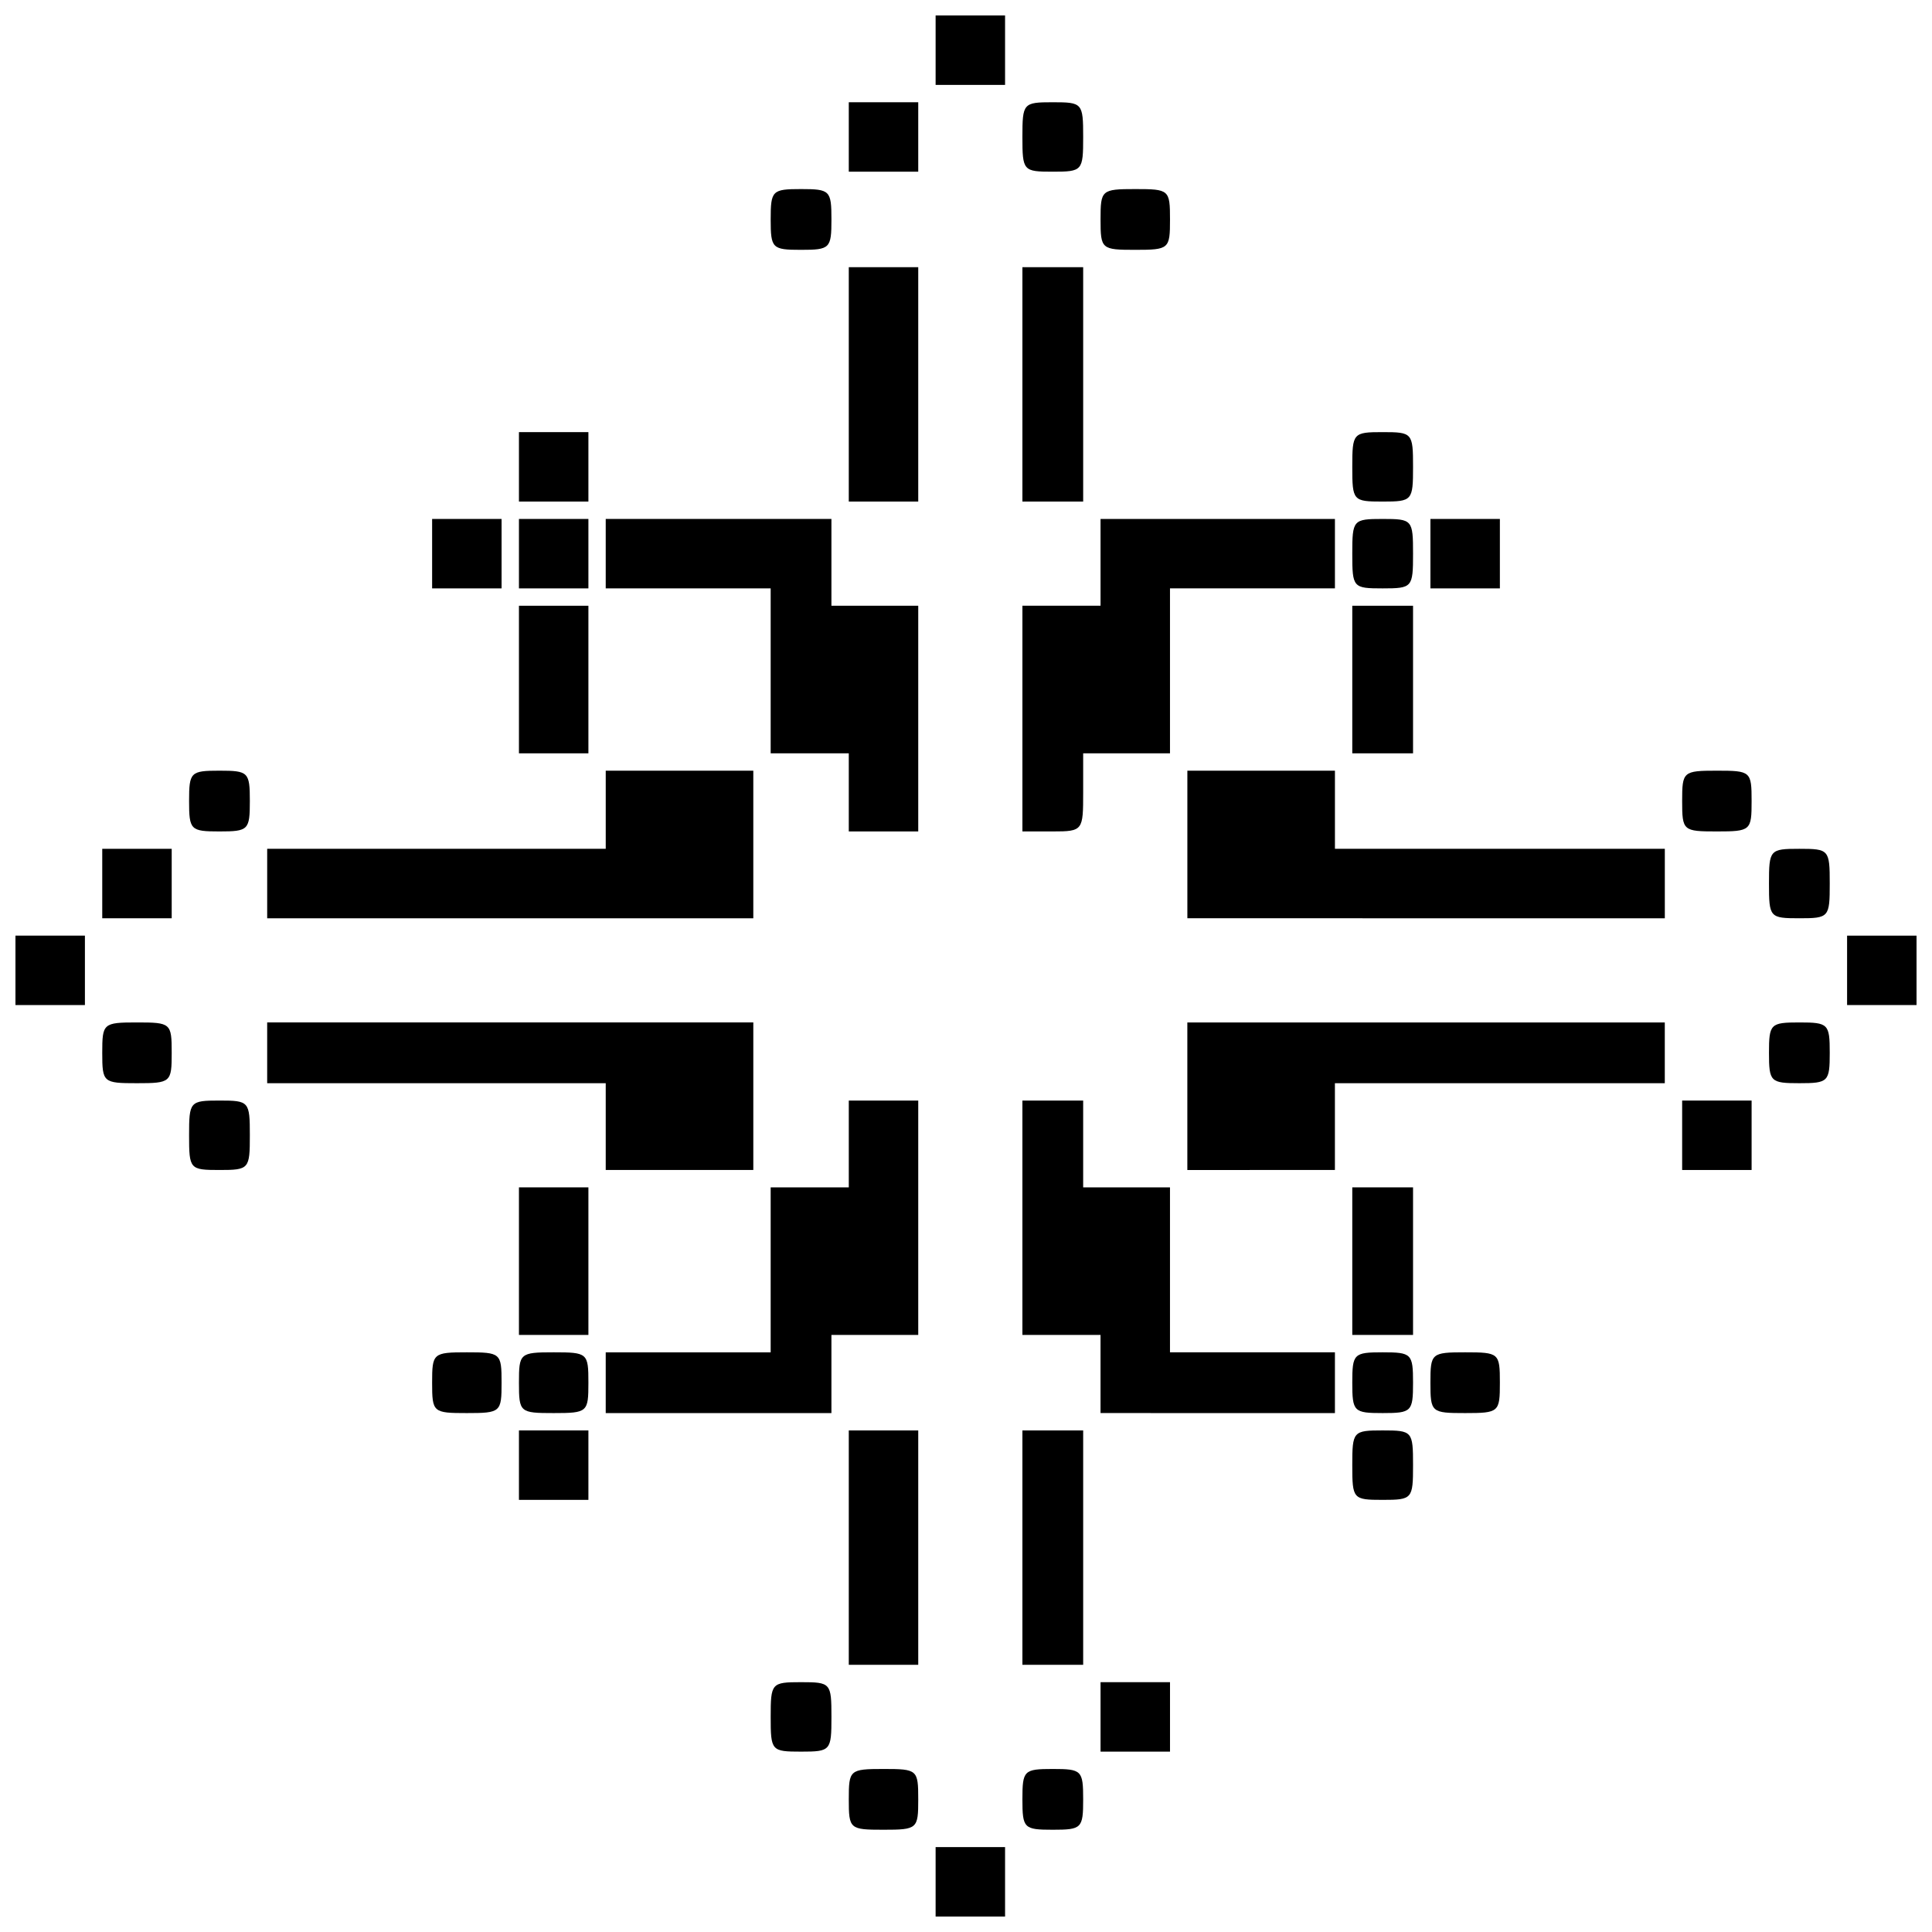
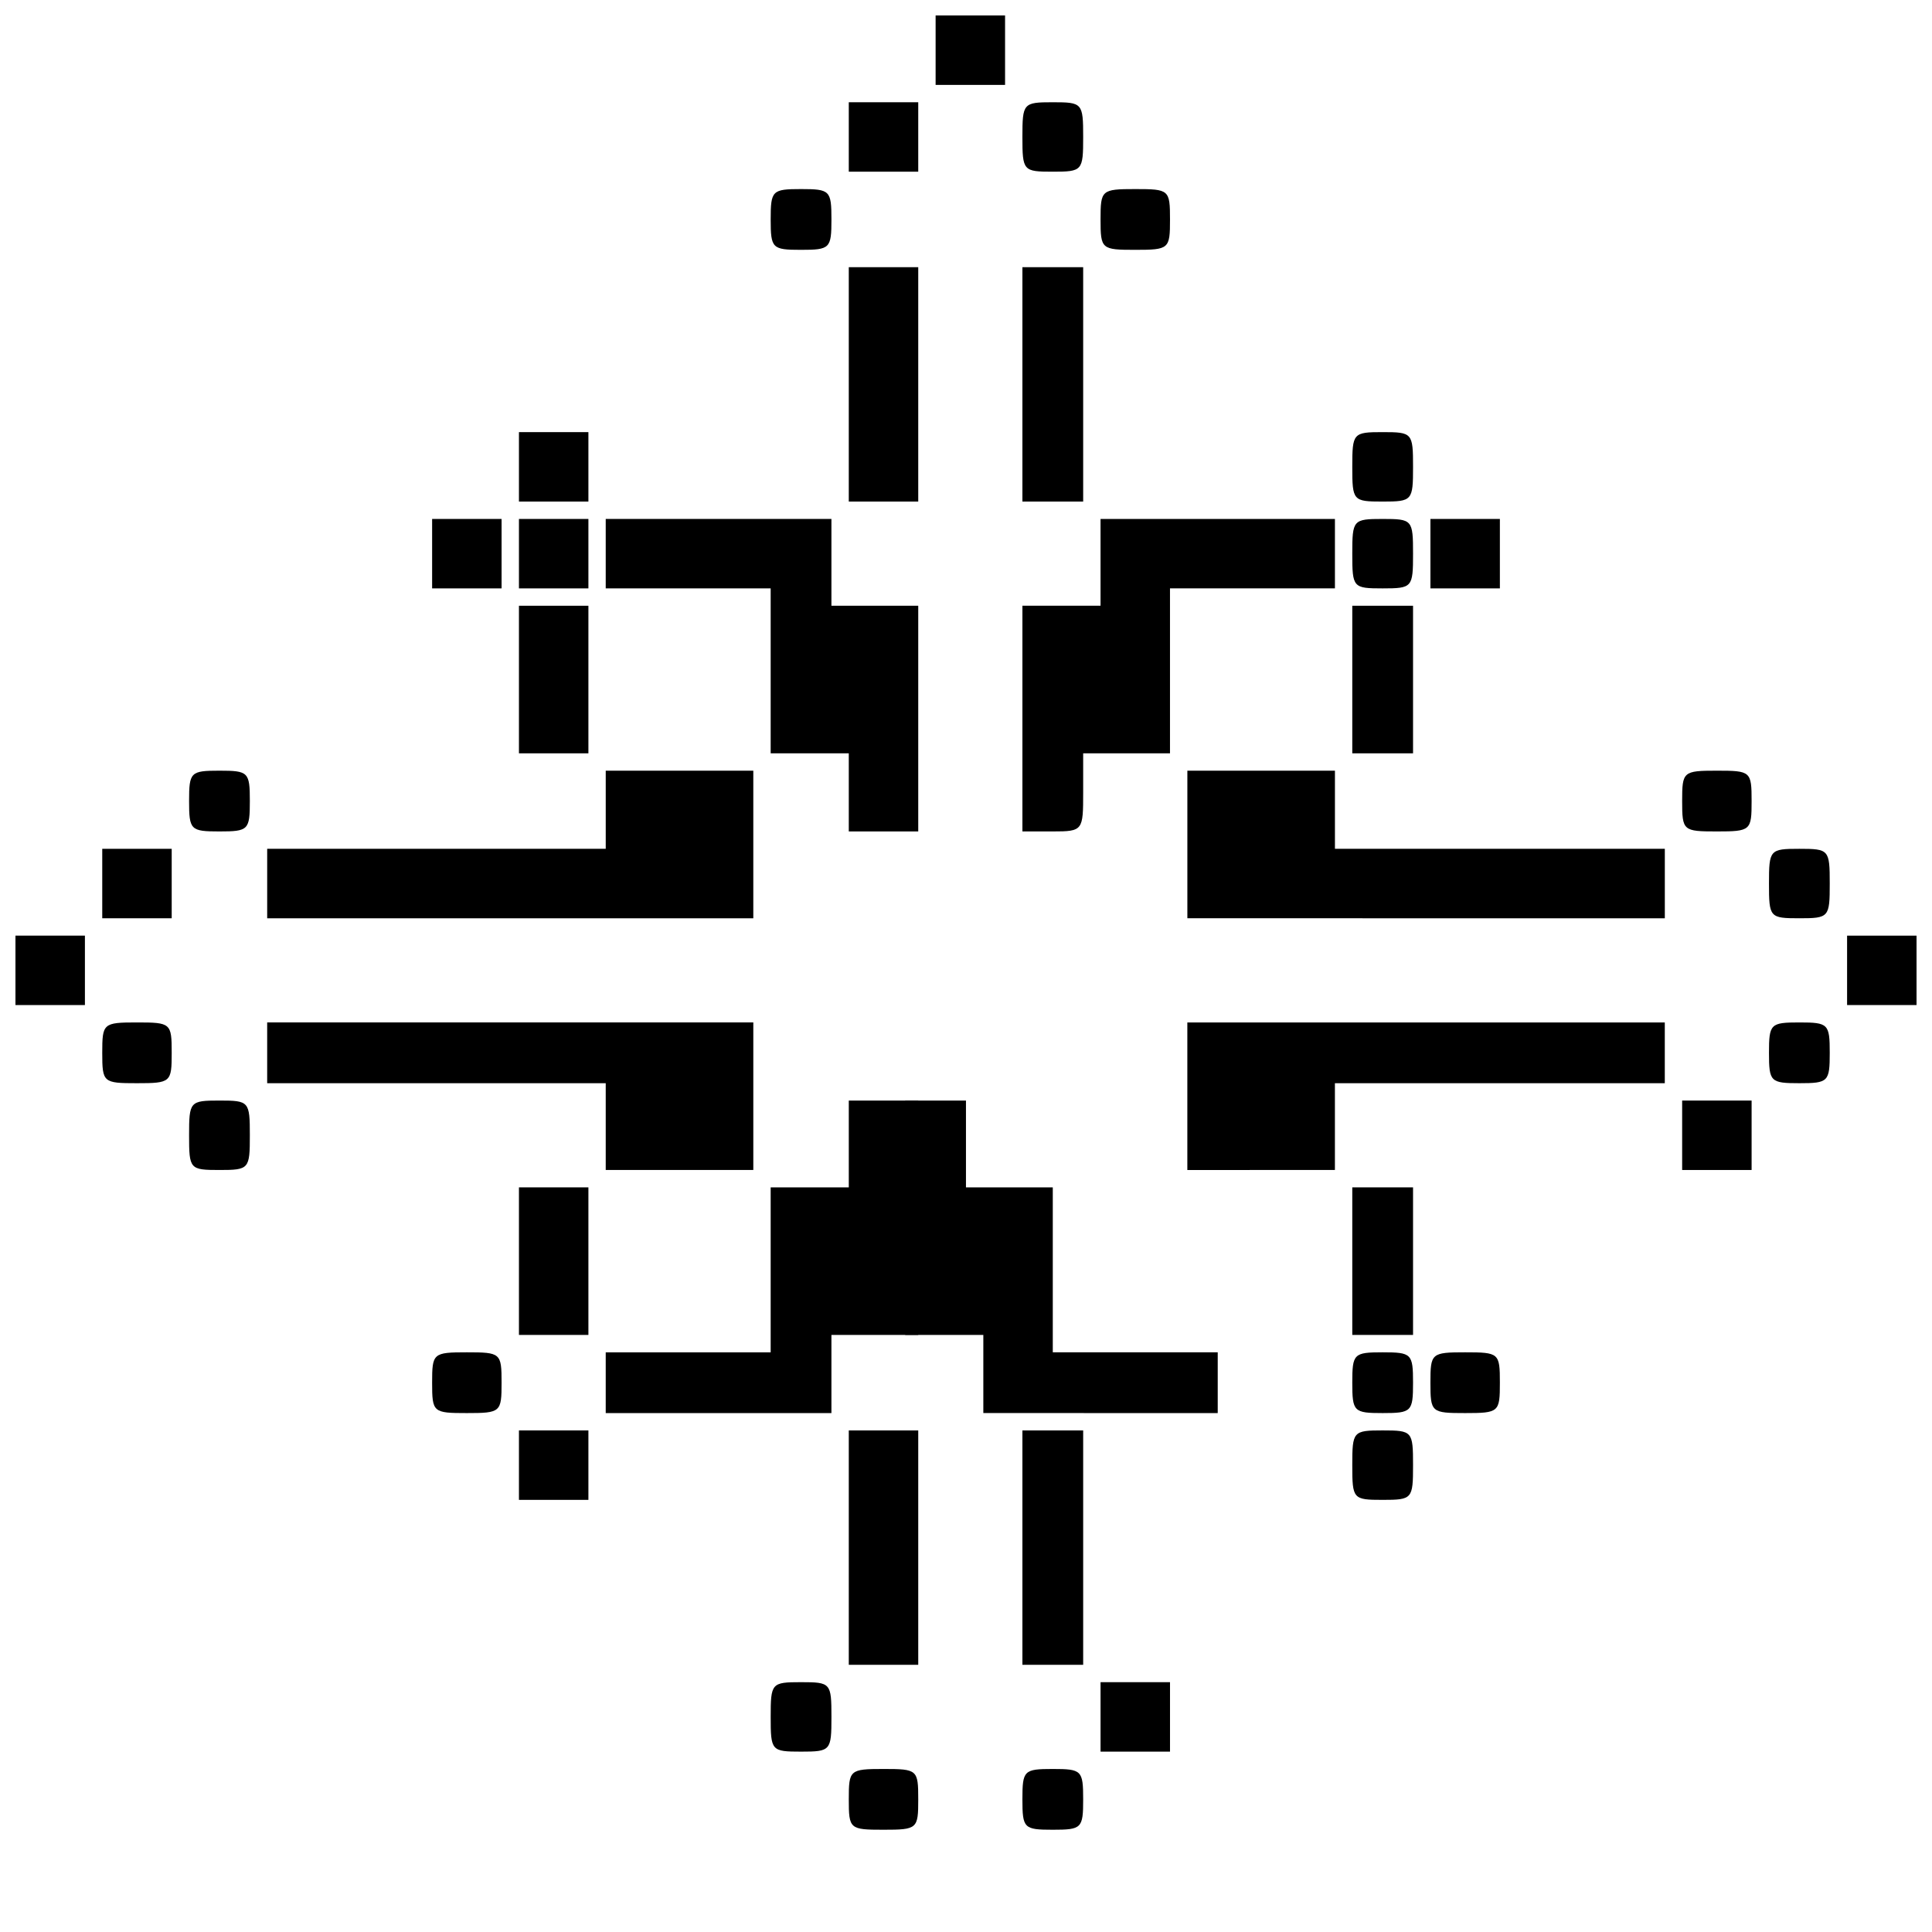
<svg xmlns="http://www.w3.org/2000/svg" width="800px" height="800px" version="1.1" viewBox="144 144 512 512">
  <defs>
    <clipPath id="d">
      <path d="m391 148.09h20v18.906h-20z" />
    </clipPath>
    <clipPath id="c">
      <path d="m633 391h18.902v20h-18.902z" />
    </clipPath>
    <clipPath id="b">
      <path d="m148.09 391h18.906v20h-18.906z" />
    </clipPath>
    <clipPath id="a">
-       <path d="m391 633h20v18.902h-20z" />
-     </clipPath>
+       </clipPath>
  </defs>
  <g clip-path="url(#d)">
    <path d="m401.15 166.5h9.203v-18.406h-18.406v18.406z" />
  </g>
  <path d="m423 189.5c7.859 0 8.051-0.254 8.051-9.199 0-8.98-0.203-9.203-8.051-9.203-7.859 0-8.051 0.254-8.051 9.203 0 8.98 0.203 9.199 8.051 9.199z" />
  <path d="m378.14 189.5h9.203v-18.402h-18.406v18.402z" />
  <path d="m444.86 210.21c8.984 0 9.203-0.254 9.203-8.051 0-7.863-0.23-8.051-9.203-8.051-8.984 0-9.203 0.254-9.203 8.051 0 7.859 0.23 8.051 9.203 8.051z" />
  <path d="m356.29 210.21c7.668 0 8.051-0.383 8.051-8.051 0-7.672-0.387-8.051-8.051-8.051-7.668 0-8.051 0.383-8.051 8.051s0.387 8.051 8.051 8.051z" />
  <path d="m510.42 276.92c7.859 0 8.051-0.254 8.051-9.199 0-8.984-0.18-9.203-8.051-9.203-7.859 0-8.051 0.254-8.051 9.203 0 8.984 0.18 9.199 8.051 9.199z" />
  <path d="m423 276.92h8.051v-62.113h-16.102v62.113z" />
  <path d="m378.14 276.92h9.203v-62.113h-18.406v62.113z" />
  <path d="m290.73 276.92h9.203v-18.402h-18.406v18.402z" />
  <path d="m532.28 299.93h9.203v-18.402h-18.406v18.402z" />
  <path d="m510.42 299.93c7.859 0 8.051-0.254 8.051-9.199 0-8.984-0.18-9.203-8.051-9.203-7.859 0-8.051 0.254-8.051 9.203 0 8.984 0.18 9.199 8.051 9.199z" />
  <path d="m290.73 299.93h9.203v-18.402h-18.406v18.402z" />
  <path d="m267.72 299.93h9.203v-18.402h-18.406v18.402z" />
  <path d="m510.42 343.64h8.051v-39.109h-16.102v39.109z" />
  <path d="m290.73 343.64h9.203v-39.109h-18.406v39.109z" />
  <path d="m598.99 364.34c8.984 0 9.203-0.254 9.203-8.051 0-7.863-0.23-8.051-9.203-8.051-8.984 0-9.203 0.254-9.203 8.051 0 7.863 0.23 8.051 9.203 8.051z" />
  <path d="m423 364.34c8.008 0 8.051-0.254 8.051-10.352v-10.352h23.008v-43.711h43.711v-18.402h-62.117v23.004h-20.703v59.812z" />
  <path d="m378.14 364.34h9.203v-59.812h-23.008v-23.004h-59.812v18.402h43.711v43.711h20.703v20.703z" />
  <path d="m202.16 364.34c7.668 0 8.051-0.383 8.051-8.051s-0.387-8.051-8.051-8.051c-7.668 0-8.051 0.383-8.051 8.051s0.387 8.051 8.051 8.051z" />
  <path d="m620.85 387.35c7.859 0 8.051-0.254 8.051-9.203 0-8.984-0.203-9.203-8.051-9.203-7.859 0-8.051 0.254-8.051 9.203 0 8.984 0.18 9.203 8.051 9.203z" />
  <path d="m521.93 387.35h63.266v-18.406h-87.422v-20.703h-39.109v39.109z" />
  <path d="m279.22 387.35h64.414v-39.109h-39.109v20.703h-89.719v18.406z" />
  <path d="m180.3 387.35h9.203v-18.406h-18.406v18.406z" />
  <g clip-path="url(#c)">
    <path d="m642.7 410.35h9.203v-18.398h-18.406v18.398z" />
  </g>
  <g clip-path="url(#b)">
    <path d="m157.3 410.35h9.203v-18.398h-18.406v18.398z" />
  </g>
  <path d="m620.85 431.06c7.668 0 8.051-0.383 8.051-8.051 0-7.668-0.387-8.051-8.051-8.051-7.668 0-8.051 0.383-8.051 8.051 0 7.672 0.387 8.051 8.051 8.051z" />
  <path d="m180.3 431.06c8.984 0 9.203-0.254 9.203-8.051 0-7.863-0.23-8.051-9.203-8.051-8.984 0-9.203 0.254-9.203 8.051 0 7.859 0.23 8.051 9.203 8.051z" />
  <path d="m598.99 454.06h9.203v-18.402h-18.406v18.402z" />
  <path d="m478.21 454.06h19.555v-23h87.422v-16.102h-126.53v39.105z" />
  <path d="m324.08 454.06h19.555v-39.105h-128.83v16.102h89.719v23z" />
  <path d="m202.16 454.06c7.859 0 8.051-0.254 8.051-9.199 0-8.984-0.203-9.203-8.051-9.203-7.859 0-8.051 0.254-8.051 9.203 0 8.98 0.18 9.199 8.051 9.199z" />
  <path d="m510.42 497.77h8.051v-39.105h-16.102v39.105z" />
  <path d="m290.73 497.77h9.203v-39.105h-18.406v39.105z" />
  <path d="m532.28 518.48c8.984 0 9.203-0.254 9.203-8.051 0-7.859-0.23-8.051-9.203-8.051-8.984 0-9.203 0.254-9.203 8.051 0 7.859 0.23 8.051 9.203 8.051z" />
  <path d="m510.42 518.48c7.668 0 8.051-0.383 8.051-8.051 0-7.672-0.387-8.051-8.051-8.051-7.668 0-8.051 0.383-8.051 8.051s0.387 8.051 8.051 8.051z" />
-   <path d="m466.71 518.48h31.059v-16.102h-43.711v-43.711h-23.008v-23.008h-16.102v62.113h20.703v20.703z" />
+   <path d="m466.71 518.48v-16.102h-43.711v-43.711h-23.008v-23.008h-16.102v62.113h20.703v20.703z" />
  <path d="m334.43 518.48h29.906v-20.703h23.008v-62.113h-18.406v23.008h-20.703v43.711h-43.711v16.102z" />
-   <path d="m290.73 518.48c8.984 0 9.203-0.254 9.203-8.051 0-7.859-0.23-8.051-9.203-8.051-8.984 0-9.203 0.254-9.203 8.051 0 7.859 0.23 8.051 9.203 8.051z" />
  <path d="m267.72 518.48c8.984 0 9.203-0.254 9.203-8.051 0-7.859-0.23-8.051-9.203-8.051-8.984 0-9.203 0.254-9.203 8.051 0 7.859 0.23 8.051 9.203 8.051z" />
  <path d="m510.42 541.48c7.859 0 8.051-0.254 8.051-9.203 0-8.98-0.18-9.203-8.051-9.203-7.859 0-8.051 0.254-8.051 9.203 0 8.98 0.18 9.203 8.051 9.203z" />
  <path d="m290.73 541.48h9.203v-18.406h-18.406v18.406z" />
  <path d="m423 585.19h8.051v-62.113h-16.102v62.113z" />
  <path d="m378.14 585.19h9.203v-62.113h-18.406v62.113z" />
  <path d="m444.86 608.2h9.203v-18.406h-18.406v18.406z" />
  <path d="m356.29 608.2c7.859 0 8.051-0.254 8.051-9.203 0-8.98-0.18-9.203-8.051-9.203-7.859 0-8.051 0.254-8.051 9.203 0 8.984 0.18 9.203 8.051 9.203z" />
  <path d="m423 628.9c7.668 0 8.051-0.383 8.051-8.051 0-7.672-0.387-8.051-8.051-8.051-7.668 0-8.051 0.383-8.051 8.051 0 7.668 0.387 8.051 8.051 8.051z" />
  <path d="m378.14 628.9c8.984 0 9.203-0.254 9.203-8.051 0-7.863-0.23-8.051-9.203-8.051-8.984 0-9.203 0.254-9.203 8.051 0 7.863 0.23 8.051 9.203 8.051z" />
  <g clip-path="url(#a)">
    <path d="m401.15 651.9h9.203v-18.402h-18.406v18.402z" />
  </g>
</svg>